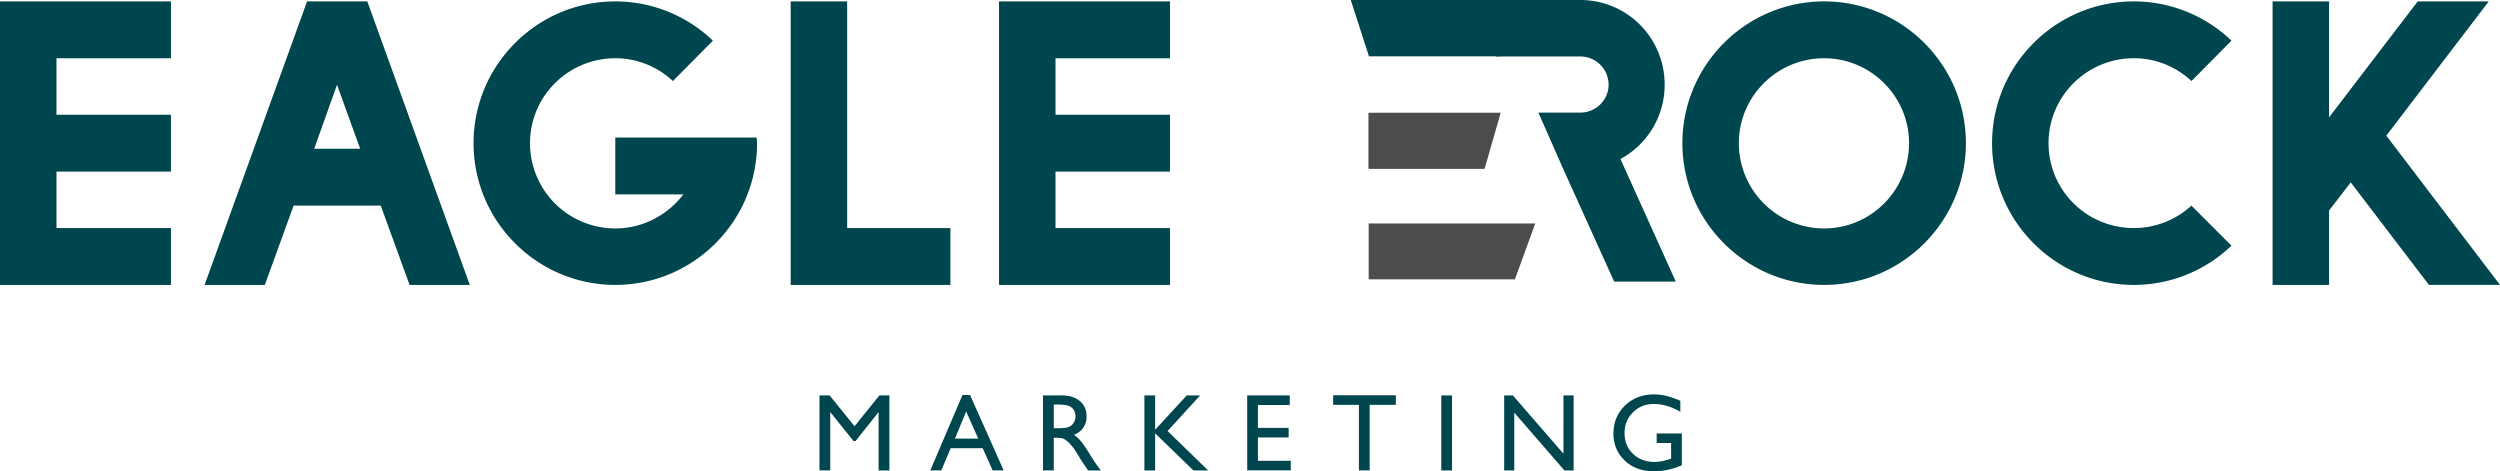
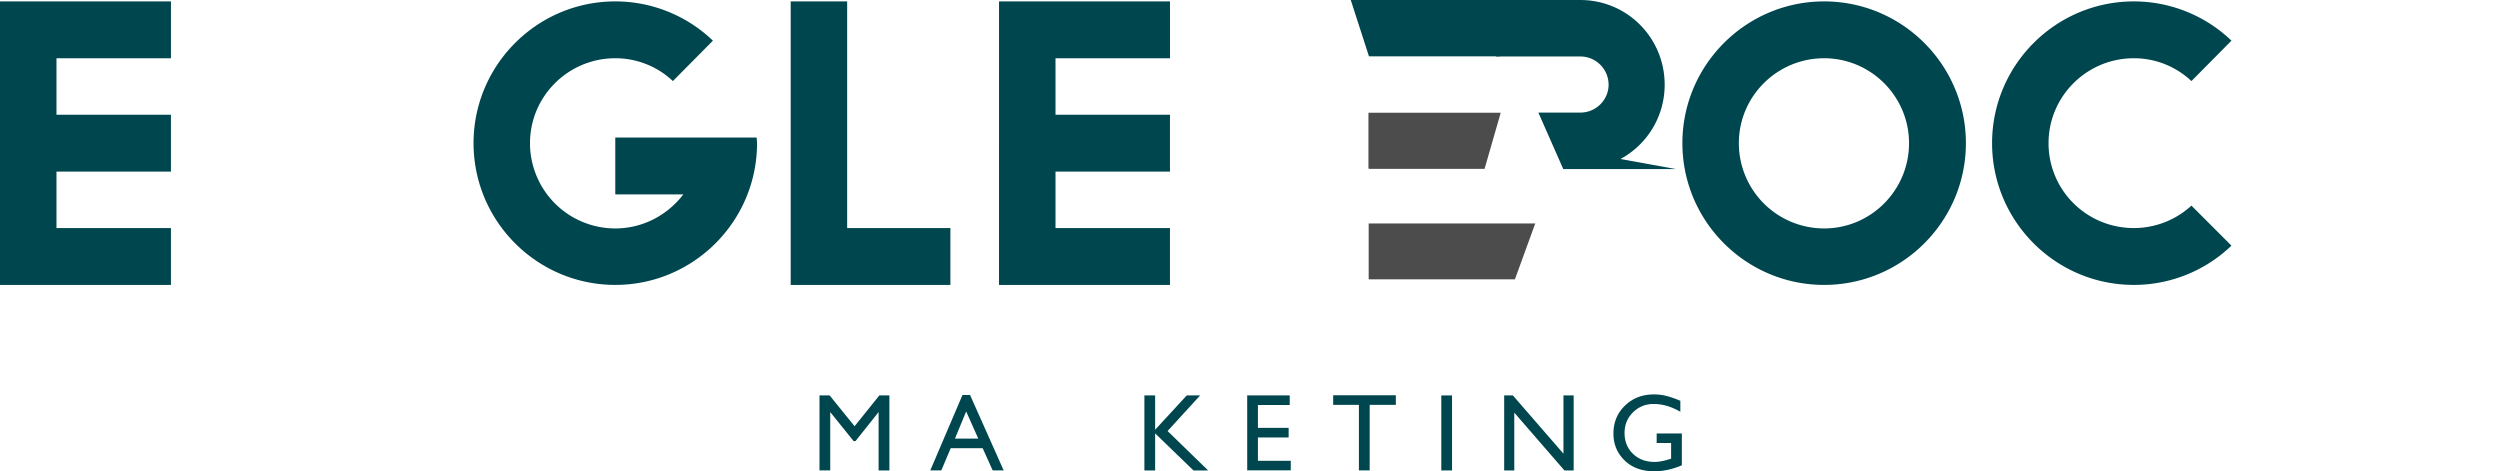
<svg xmlns="http://www.w3.org/2000/svg" id="Layer_1" data-name="Layer 1" viewBox="0 0 4109.35 774.65">
  <defs>
    <style>.cls-1{fill:#00464e;}.cls-2{fill:#4c4c4c;}</style>
  </defs>
  <title>EagleRock_svg</title>
  <path class="cls-1" d="M1549.74,891h16.5v123.3H1548.5V918.31L1510.59,966h-3.26L1469,918.31v95.94h-17.66V891H1468l41,50.64Z" transform="translate(-104.31 -241.02)" />
  <path class="cls-1" d="M1686.4,890.25h12.41l55.29,124H1736l-16.44-36.54H1667l-15.41,36.54h-18.14ZM1712.34,962l-19.89-44.66L1674,962Z" transform="translate(-104.31 -241.02)" />
-   <path class="cls-1" d="M1818.74,1014.25V891h30.89q18.72,0,29.7,9.27t11,25.07a30.84,30.84,0,0,1-20.83,30.36,54.46,54.46,0,0,1,11.56,10.59q5.65,6.71,15.89,23.39,6.43,10.5,10.33,15.8l6.53,8.82h-21l-5.38-8.12a17.78,17.78,0,0,0-1.05-1.5l-3.44-4.86-5.47-9-5.9-9.62a95,95,0,0,0-10-12.09,37.78,37.78,0,0,0-8.22-6.48q-3.66-2-12.32-2h-4.6v53.66Zm23-108.29h-5.3v38.92h6.71q13.41,0,18.4-2.29a17.21,17.21,0,0,0,7.77-6.93,20.15,20.15,0,0,0,2.78-10.55,18.87,18.87,0,0,0-3.09-10.55,16.55,16.55,0,0,0-8.69-6.66Q1854.66,906,1841.69,906Z" transform="translate(-104.31 -241.02)" />
  <path class="cls-1" d="M2055,891H2077l-53.49,58.52,66.64,64.78h-24.1l-63-60.9v60.9h-17.65V891h17.65v56.4Z" transform="translate(-104.31 -241.02)" />
  <path class="cls-1" d="M2154.38,891h69.9v15.71H2172v37.6h50.49v15.8H2172v38.31H2226v15.71h-71.58Z" transform="translate(-104.31 -241.02)" />
  <path class="cls-1" d="M2295.71,890.78h103v15.71h-43v107.76H2338V906.49h-42.28Z" transform="translate(-104.31 -241.02)" />
  <path class="cls-1" d="M2473.42,891h17.65v123.3h-17.65Z" transform="translate(-104.31 -241.02)" />
  <path class="cls-1" d="M2674.24,891H2691v123.3h-15.18l-82.43-95v95h-16.6V891h14.3l83.14,95.77Z" transform="translate(-104.31 -241.02)" />
  <path class="cls-1" d="M2827.42,953.53h41.4v52.25q-22.77,9.88-45.19,9.89-30.63,0-48.94-17.88t-18.32-44.08q0-27.63,19-46t47.57-18.36a84.34,84.34,0,0,1,19.77,2.25,162,162,0,0,1,23.65,8.26v18q-22.07-12.79-43.77-12.8-20.22,0-34.07,13.77t-13.86,33.81q0,21,13.86,34.33t35.66,13.33q10.59,0,25.33-4.86l1.67-.53V969.24h-23.74Z" transform="translate(-104.31 -241.02)" />
  <path class="cls-1" d="M104.31,243.31h281v93.45H197.15V429.6H385.29v93.45H197.15v92.84H385.29v93.45h-281Z" transform="translate(-104.31 -241.02)" />
-   <path class="cls-1" d="M777.54,709.34,730.19,579H586.94L539.6,709.34h-99l168.46-466h99l168.46,466ZM658.26,380.41l-37.5,105.14h75.62Z" transform="translate(-104.31 -241.02)" />
  <path class="cls-1" d="M1276.15,307.87l-65.79,66.4a137.66,137.66,0,0,0-94.68-37.51c-77.47,0-140.18,62.71-140.18,139.57a140.12,140.12,0,0,0,140.18,140.18c45.49,0,86.07-22.14,111.9-56h-111.9V467.1h232.4c0,3.08.62,6.15.62,9.23,0,128.49-104.52,233-233,233s-233-104.52-233-233,104.52-233,233-233A231.67,231.67,0,0,1,1276.15,307.87Z" transform="translate(-104.31 -241.02)" />
  <path class="cls-1" d="M1404,243.31h92.83V615.89h169.69v93.45H1404Z" transform="translate(-104.31 -241.02)" />
  <path class="cls-1" d="M1746.46,243.31h281v93.45H1839.3V429.6h188.14v93.45H1839.3v92.84h188.14v93.45h-281Z" transform="translate(-104.31 -241.02)" />
  <path class="cls-1" d="M3335.72,476.33c0,128.49-104.52,233-233,233s-233-104.52-233-233,104.52-233,233-233S3335.72,347.83,3335.72,476.33Zm-373.19,0a140.12,140.12,0,0,0,140.18,140.18c76.85,0,139.56-62.72,139.56-140.18,0-76.86-62.71-139.57-139.56-139.57C3025.24,336.76,2962.53,399.47,2962.53,476.33Z" transform="translate(-104.31 -241.02)" />
  <path class="cls-1" d="M3772.24,307.87l-65.79,66.4a137.66,137.66,0,0,0-94.68-37.51c-77.47,0-140.18,62.71-140.18,139.57,0,77.46,62.71,139.56,140.18,139.56A140,140,0,0,0,3706.45,579l65.79,65.79a231.7,231.7,0,0,1-160.47,64.55c-128.5,0-233-104.52-233-233s104.52-233,233-233A231.67,231.67,0,0,1,3772.24,307.87Z" transform="translate(-104.31 -241.02)" />
-   <path class="cls-1" d="M3839.85,243.31h92.84V433.9l145.72-190.59h116.81L4026.76,464l186.91,245.31H4096.85l-128.5-168.46L3932.69,587V709.34h-92.84Z" transform="translate(-104.31 -241.02)" />
-   <path class="cls-1" d="M2767.92,502.41a138.6,138.6,0,0,0,72.67-122.12c0-77-61.67-139.24-138.63-139.24H2563.33V333.8h114.3v.08H2702a46.39,46.39,0,0,1,46.42,46.41c0,25-20.78,45.8-46.42,45.8h-24.33v.05H2633l40.91,92.76h0l83.65,185H2858.9Z" transform="translate(-104.31 -241.02)" />
+   <path class="cls-1" d="M2767.92,502.41a138.6,138.6,0,0,0,72.67-122.12c0-77-61.67-139.24-138.63-139.24H2563.33V333.8h114.3v.08H2702a46.39,46.39,0,0,1,46.42,46.41c0,25-20.78,45.8-46.42,45.8h-24.33v.05H2633l40.91,92.76h0H2858.9Z" transform="translate(-104.31 -241.02)" />
  <polygon class="cls-1" points="2220.29 0 2494.99 0 2465.06 92.62 2250.24 92.62 2220.29 0" />
  <polygon class="cls-2" points="2466.79 185.29 2440.25 277.54 2249.82 277.54 2249.37 275.96 2249.37 185.29 2466.79 185.29" />
  <polygon class="cls-2" points="2523.57 367.29 2490.11 459.13 2249.75 459.13 2249.75 367.29 2523.57 367.29" />
</svg>